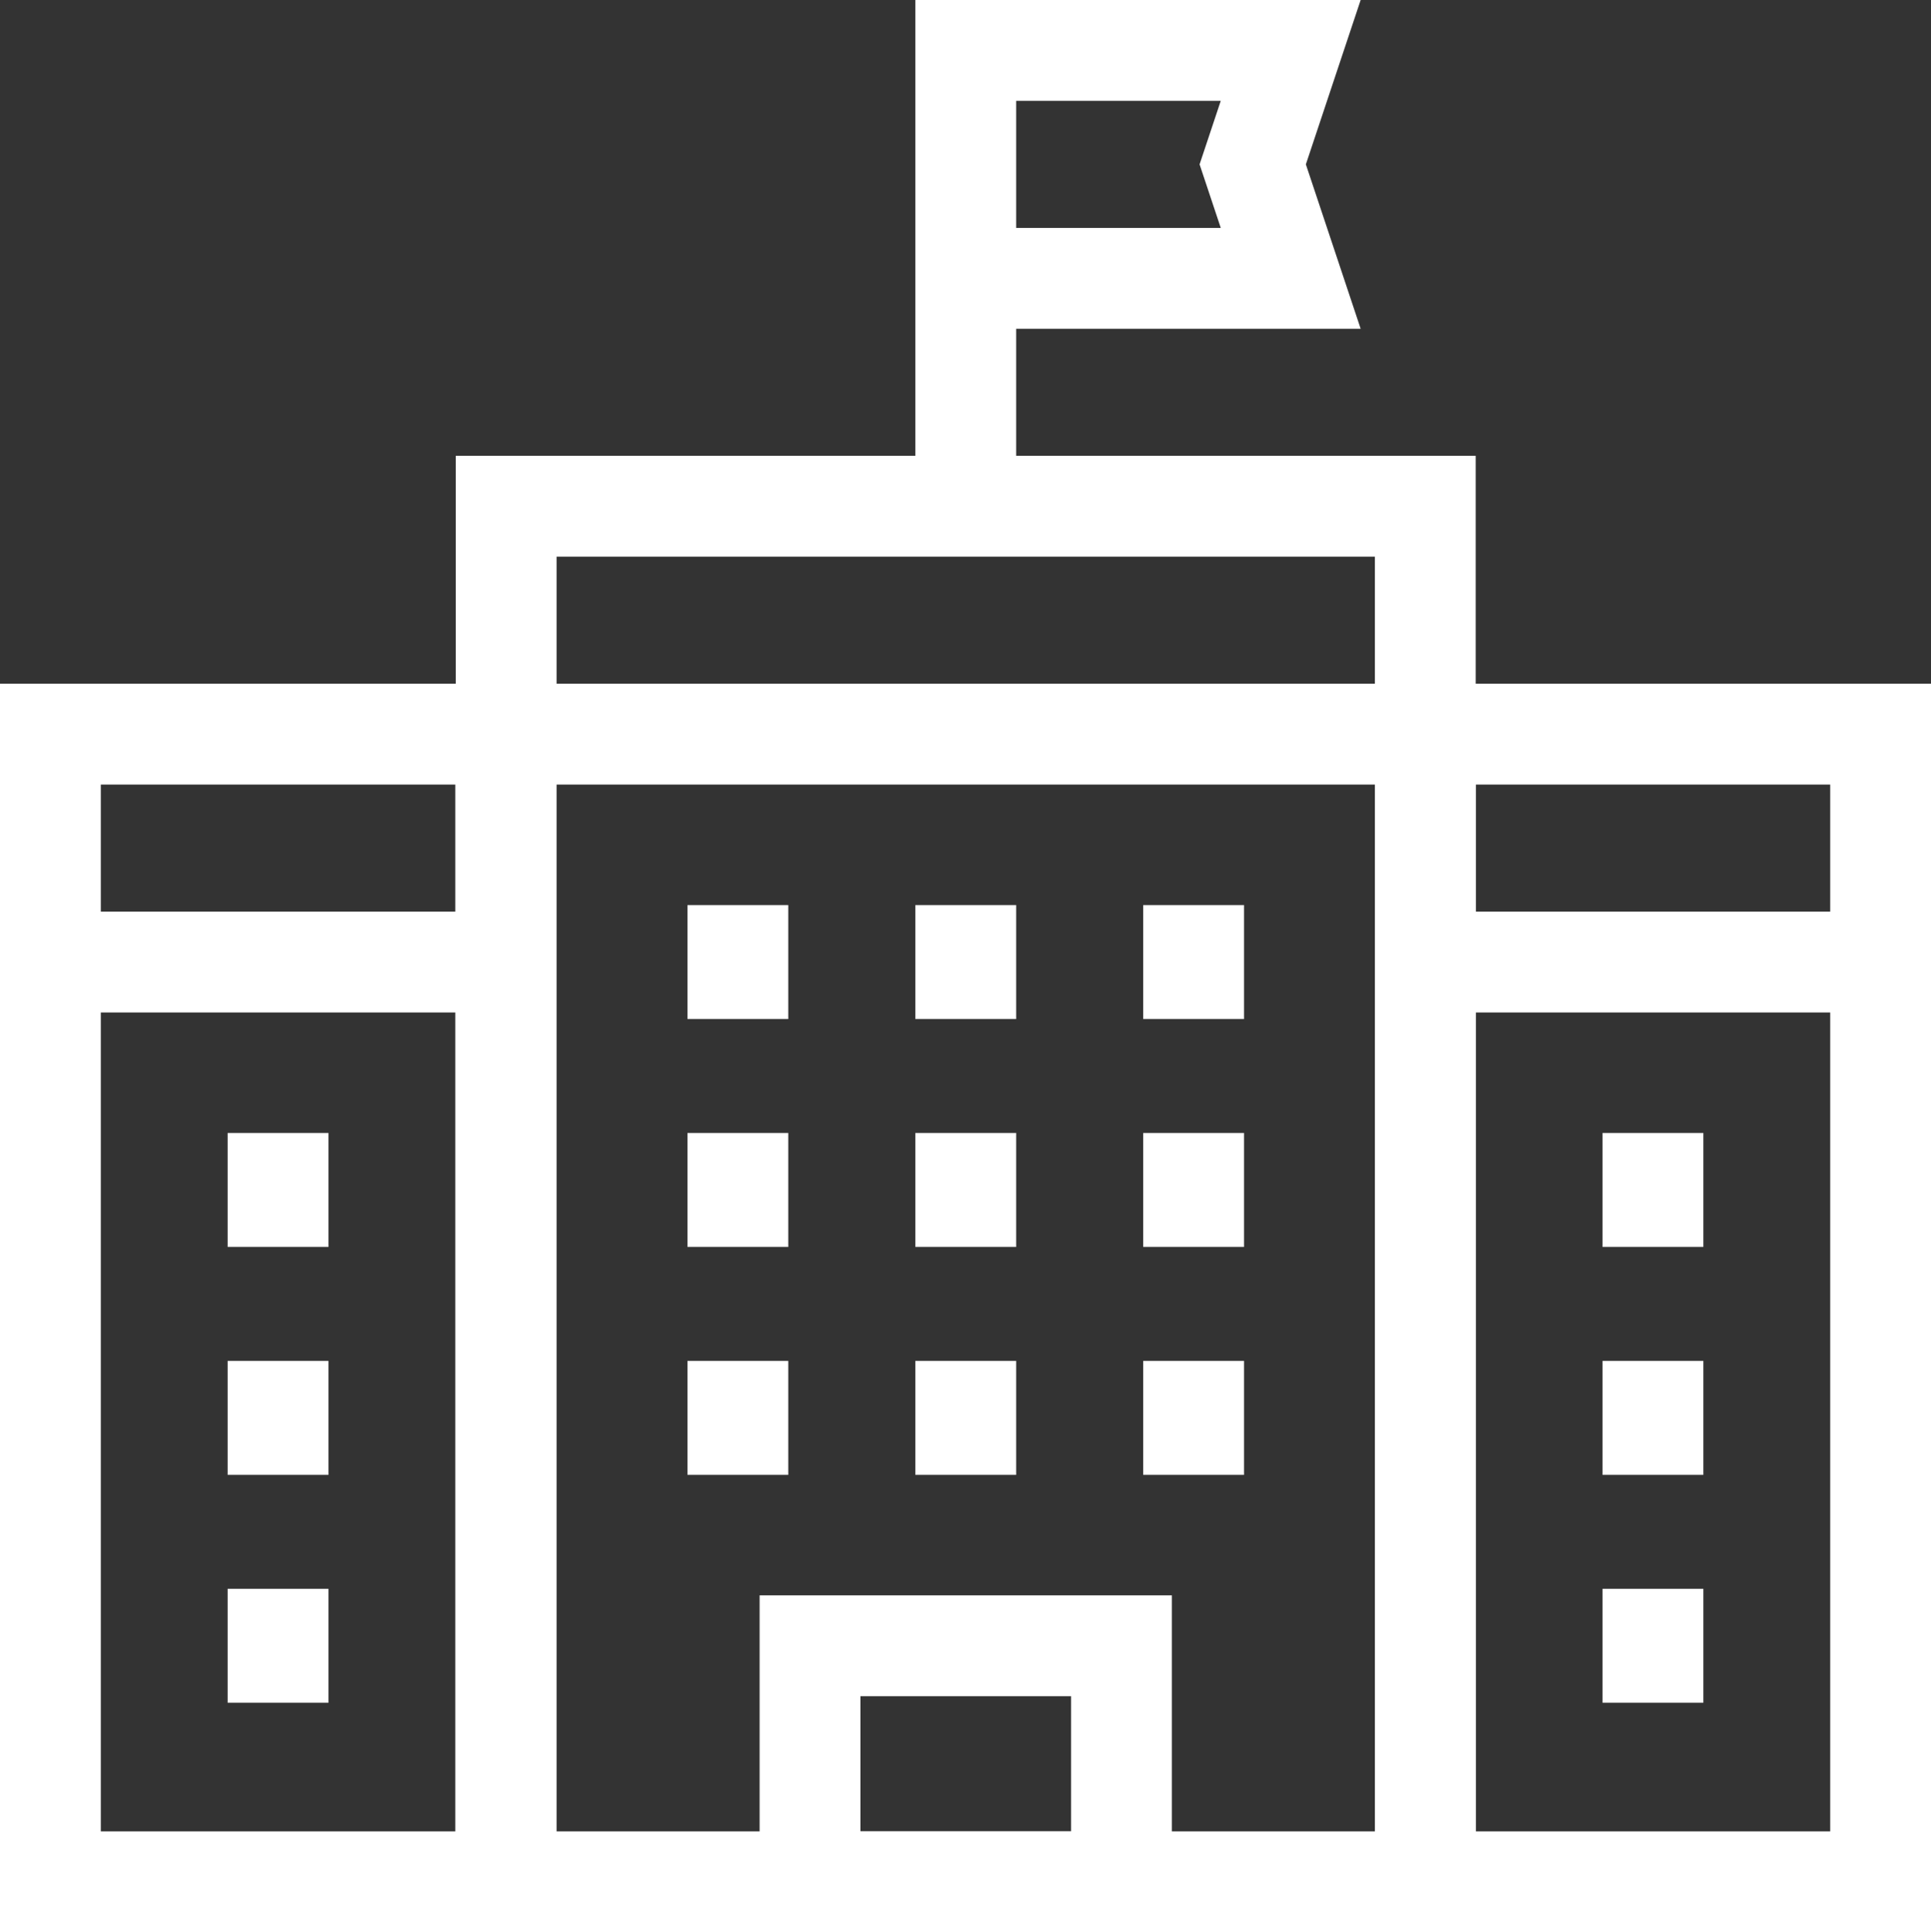
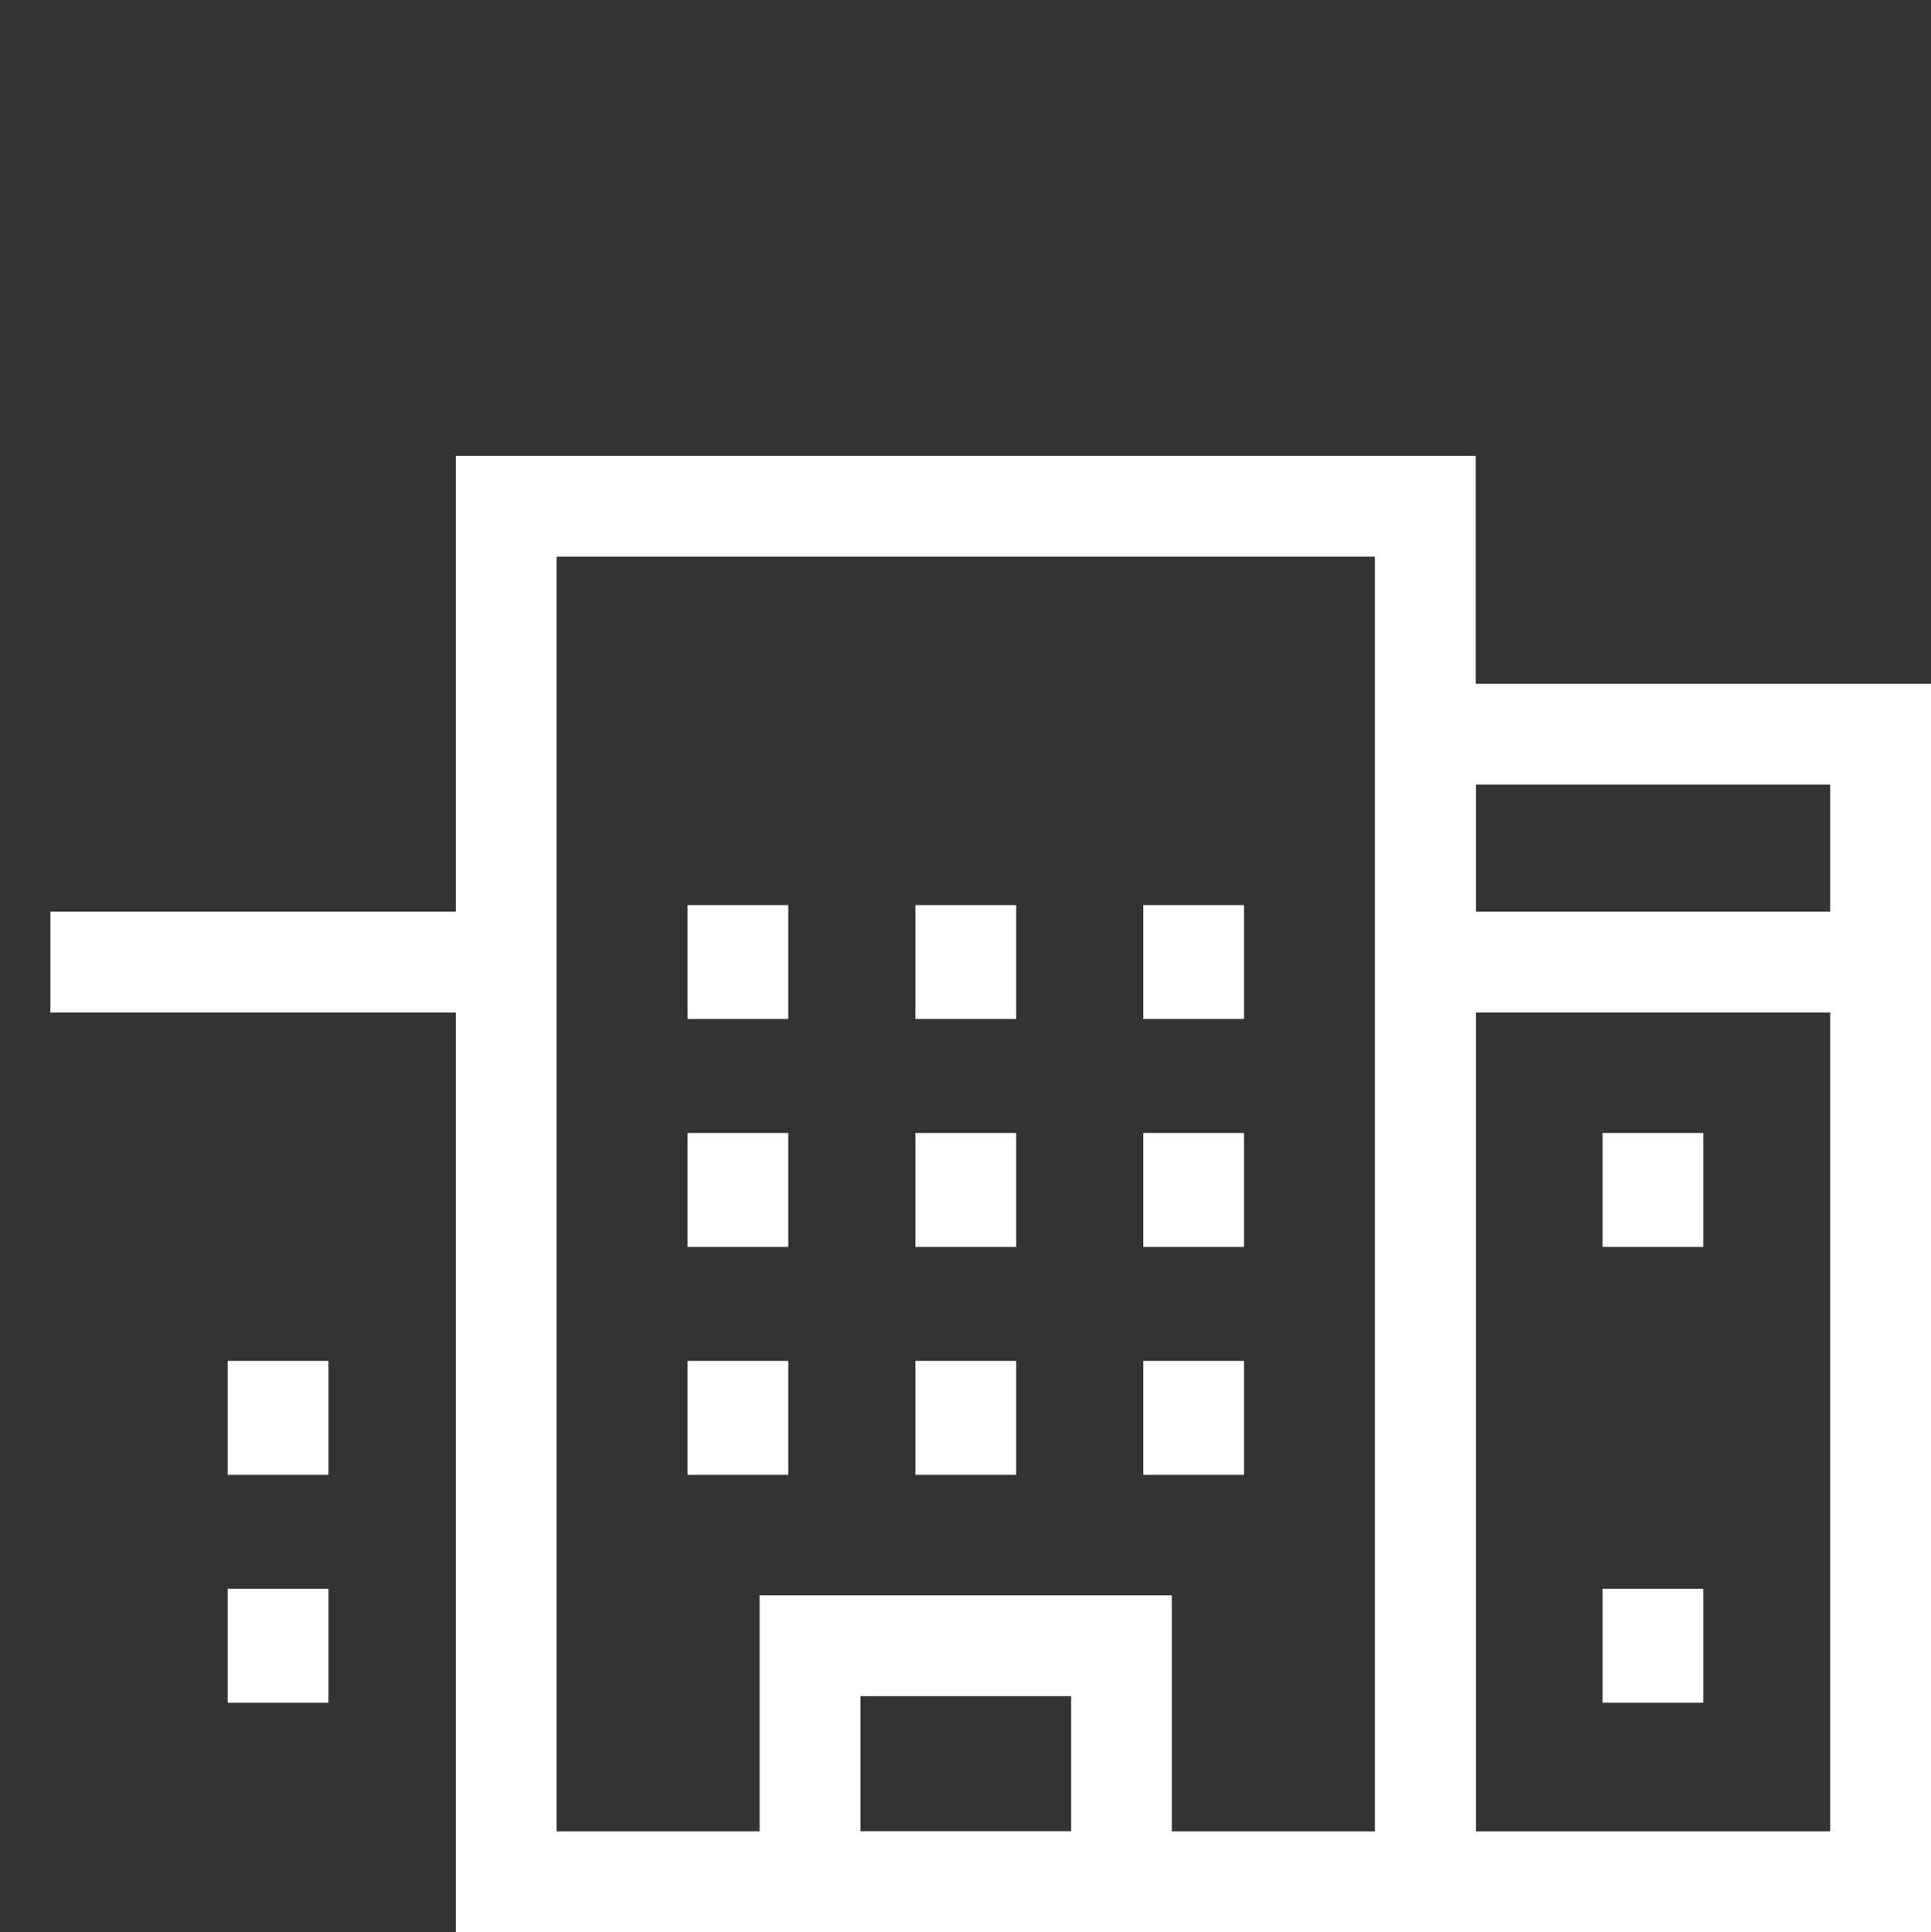
<svg xmlns="http://www.w3.org/2000/svg" id="Ebene_1" data-name="Ebene 1" viewBox="0 0 76.608 76.647">
  <rect x="0" y="0" width="76.608" height="76.647" fill="#333333" stroke="none" />
  <defs>
    <style>
      .cls-1 {
        fill: none;
        stroke: #fff;
        stroke-miterlimit: 10;
        stroke-width: 4px;
      }
    </style>
  </defs>
  <g>
    <rect class="cls-1" x="20.081" y="20.081" width="36.464" height="54.566" />
-     <line class="cls-1" x1="20.081" y1="29.122" x2="56.546" y2="29.122" />
  </g>
  <g>
    <rect class="cls-1" x="56.546" y="29.122" width="18.063" height="45.525" />
    <line class="cls-1" x1="74.608" y1="38.163" x2="56.546" y2="38.163" />
    <line class="cls-1" x1="65.577" y1="44.943" x2="65.577" y2="49.464" />
-     <line class="cls-1" x1="65.577" y1="53.984" x2="65.577" y2="58.505" />
    <line class="cls-1" x1="65.577" y1="63.025" x2="65.577" y2="67.545" />
  </g>
  <rect class="cls-1" x="32.136" y="65.285" width="12.356" height="9.362" />
-   <rect class="cls-1" x="2" y="29.122" width="18.063" height="45.525" />
  <line class="cls-1" x1="2" y1="38.163" x2="20.063" y2="38.163" />
-   <line class="cls-1" x1="11.031" y1="44.943" x2="11.031" y2="49.464" />
  <line class="cls-1" x1="11.031" y1="53.984" x2="11.031" y2="58.505" />
  <line class="cls-1" x1="11.031" y1="63.025" x2="11.031" y2="67.545" />
-   <polyline class="cls-1" points="38.314 20.081 38.314 2 51.206 2 49.699 6.52 51.206 11.041 38.314 11.041" />
  <line class="cls-1" x1="29.273" y1="53.984" x2="29.273" y2="58.505" />
  <line class="cls-1" x1="38.314" y1="53.984" x2="38.314" y2="58.505" />
  <line class="cls-1" x1="47.354" y1="53.984" x2="47.354" y2="58.505" />
  <line class="cls-1" x1="29.273" y1="44.943" x2="29.273" y2="49.464" />
  <line class="cls-1" x1="38.314" y1="44.943" x2="38.314" y2="49.464" />
  <line class="cls-1" x1="47.354" y1="44.943" x2="47.354" y2="49.464" />
  <line class="cls-1" x1="29.273" y1="35.903" x2="29.273" y2="40.423" />
  <line class="cls-1" x1="38.314" y1="35.903" x2="38.314" y2="40.423" />
  <line class="cls-1" x1="47.354" y1="35.903" x2="47.354" y2="40.423" />
</svg>